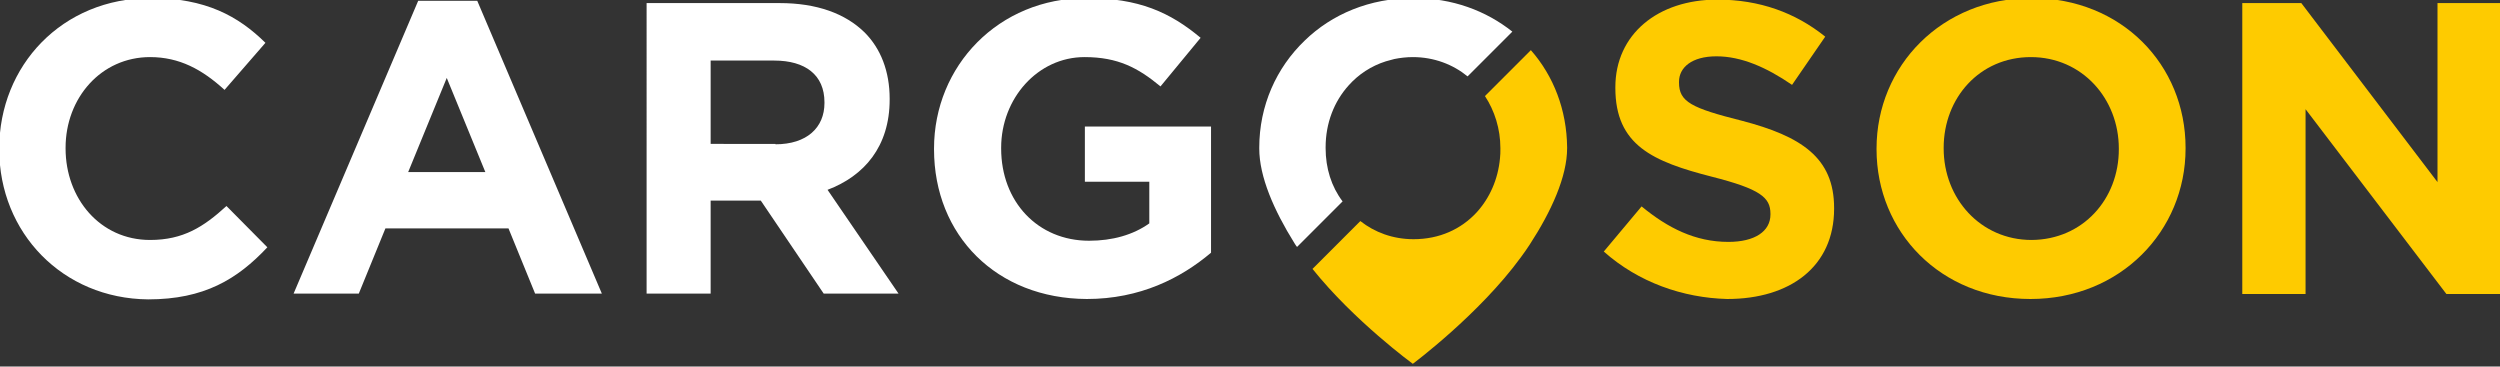
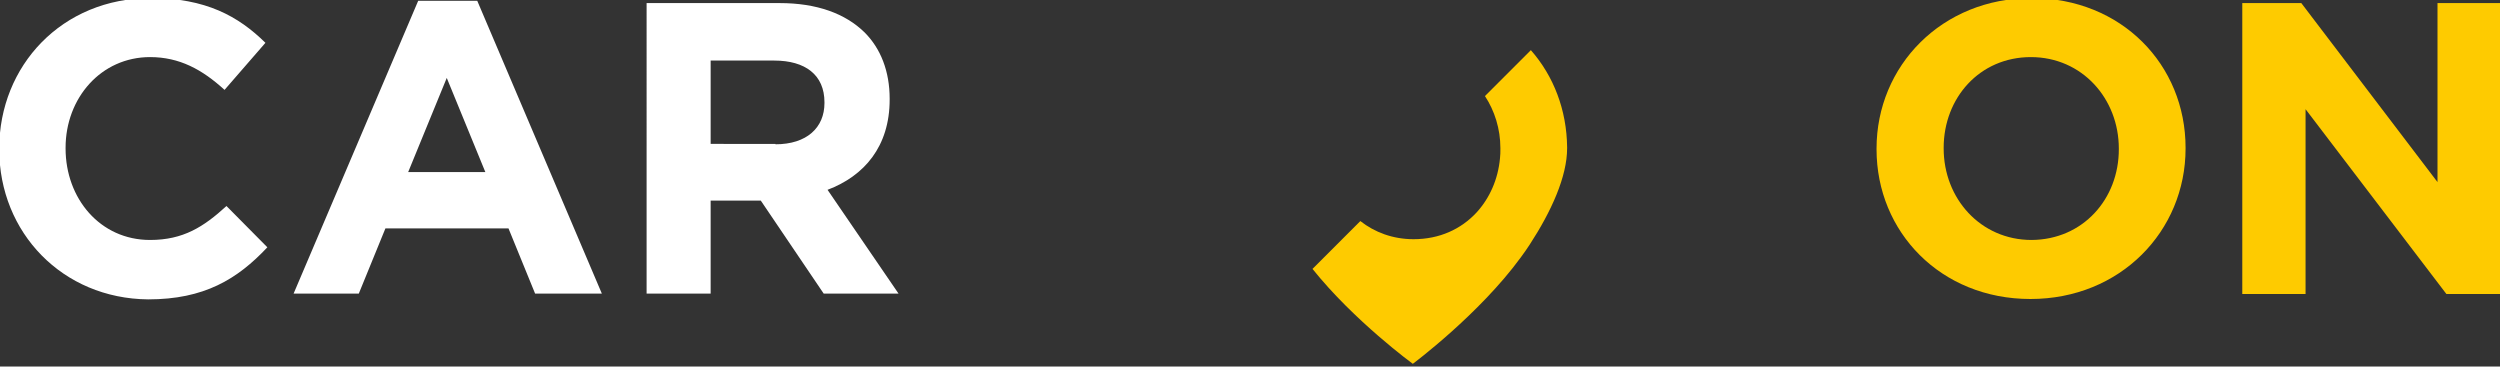
<svg xmlns="http://www.w3.org/2000/svg" version="1.1" id="Layer_1" x="0px" y="0px" viewBox="95 95 648 95" style="enable-background:new 0 0 838 283.8;" xml:space="preserve">
  <rect x="95" y="95" width="648" height="95" fill="#333333" stroke="none" />
  <style type="text/css">
	.st0{fill:#FFFFFF;}
	.st1{fill:#FECB00;}
	.st2{fill:#747678;}
</style>
  <g>
    <g>
      <g>
        <g>
          <path class="st0" d="M94.8,133.7v-0.2c0-21.4,16.2-39,39.3-39c14.2,0,22.7,4.7,29.7,11.6l-10.6,12.2c-5.8-5.3-11.7-8.5-19.3-8.5      c-12.7,0-21.9,10.6-21.9,23.5v0.2c0,12.9,8.9,23.7,21.9,23.7c8.6,0,13.9-3.4,19.8-8.8l10.6,10.7c-7.8,8.3-16.4,13.5-30.9,13.5      C111.2,172.4,94.8,155.3,94.8,133.7z" />
          <path class="st0" d="M203.4,95.2h15.3l32.3,75.9h-17.3l-6.9-16.9h-31.9l-6.9,16.9h-16.9L203.4,95.2z M220.8,139.6l-10-24.4      l-10,24.4H220.8z" />
          <path class="st0" d="M262.6,95.8h34.5c9.6,0,17,2.7,22,7.6c4.2,4.2,6.5,10.1,6.5,17.2v0.2c0,12.2-6.6,19.8-16.1,23.4l18.4,26.9      h-19.4L292.2,147h-13v24.1h-16.6V95.8z M296,132.4c8.1,0,12.7-4.3,12.7-10.7v-0.2c0-7.1-5-10.8-13-10.8h-16.5v21.6H296z" />
-           <path class="st0" d="M337.1,133.7v-0.2c0-21.4,16.7-39,39.5-39c13.6,0,21.7,3.7,29.6,10.3l-10.4,12.6c-5.8-4.8-11-7.6-19.7-7.6      c-12.1,0-21.6,10.7-21.6,23.5v0.2c0,13.8,9.5,23.9,22.8,23.9c6,0,11.4-1.5,15.6-4.5v-10.8h-16.7v-14.3h32.7v32.7      c-7.8,6.6-18.4,12-32.2,12C353.3,172.4,337.1,156,337.1,133.7z" />
-           <path class="st1" d="M510.7,160.2l9.8-11.7c6.8,5.6,13.9,9.2,22.5,9.2c6.8,0,10.9-2.7,10.9-7.1v-0.2c0-4.2-2.6-6.4-15.2-9.6      c-15.2-3.9-25-8.1-25-23v-0.2c0-13.7,11-22.7,26.4-22.7c11,0,20.3,3.4,28,9.6l-8.6,12.5c-6.7-4.6-13.2-7.4-19.6-7.4      s-9.7,2.9-9.7,6.6v0.2c0,5,3.2,6.6,16.3,9.9c15.3,4,23.9,9.5,23.9,22.6v0.2c0,15-11.4,23.4-27.7,23.4      C531.2,172.2,519.7,168.2,510.7,160.2z" />
          <path class="st1" d="M581.4,133.7v-0.2c0-21.4,16.9-39,40.2-39s39.9,17.3,39.9,38.8v0.2c0,21.4-16.9,39-40.2,39      S581.4,155.1,581.4,133.7z M644.2,133.7v-0.2c0-12.9-9.5-23.7-22.8-23.7s-22.6,10.6-22.6,23.5v0.2c0,12.9,9.5,23.7,22.8,23.7      C634.9,157.1,644.2,146.6,644.2,133.7z" />
          <path class="st1" d="M676.2,95.8h15.3l35.3,46.4V95.8h16.4v75.4h-14.1l-36.5-47.9v47.9h-16.4V95.8z" />
        </g>
      </g>
      <g>
        <g>
-           <path class="st2" d="M456.3,110.3c1.5-0.3,3.1-0.5,4.8-0.5C459.4,109.8,457.8,110,456.3,110.3z" />
          <g>
            <g>
-               <path class="st0" d="M438.6,133.4v-0.2c0-6.3,2.2-11.9,6-16.1c2.5-2.8,5.8-5,9.6-6.2c0.7-0.2,1.4-0.4,2.2-0.6        c1.5-0.3,3.1-0.5,4.8-0.5c5.5,0,10.4,1.9,14.2,5l11.6-11.6c-6.8-5.4-15.5-8.7-25.6-8.7c-11.4,0-21.2,4.2-28.2,11        c-7.4,7.1-11.8,16.9-11.8,27.8v0.2c0,7.3,3.8,16,9.1,24.5c0.2,0.3,0.4,0.7,0.7,1l11.8-11.8        C440.1,143.4,438.6,138.6,438.6,133.4z" />
-             </g>
+               </g>
            <g>
              <path class="st1" d="M491.8,108l-11.9,11.9c2.5,3.8,4,8.5,4,13.5v0.2c0,0.8,0,1.6-0.1,2.4c-0.5,5.5-2.7,10.4-6.1,14.1        c-4,4.3-9.6,6.9-16.3,6.9c-5.4,0-10.1-1.8-13.8-4.7l-12.4,12.4c10.8,13.5,26,24.6,26,24.6s17.2-12.8,28-27.6        c0.8-1.1,1.6-2.2,2.3-3.3c5.6-8.6,9.7-17.6,9.7-25v-0.2C501.1,123.5,497.7,114.7,491.8,108z" />
            </g>
          </g>
        </g>
      </g>
    </g>
  </g>
</svg>